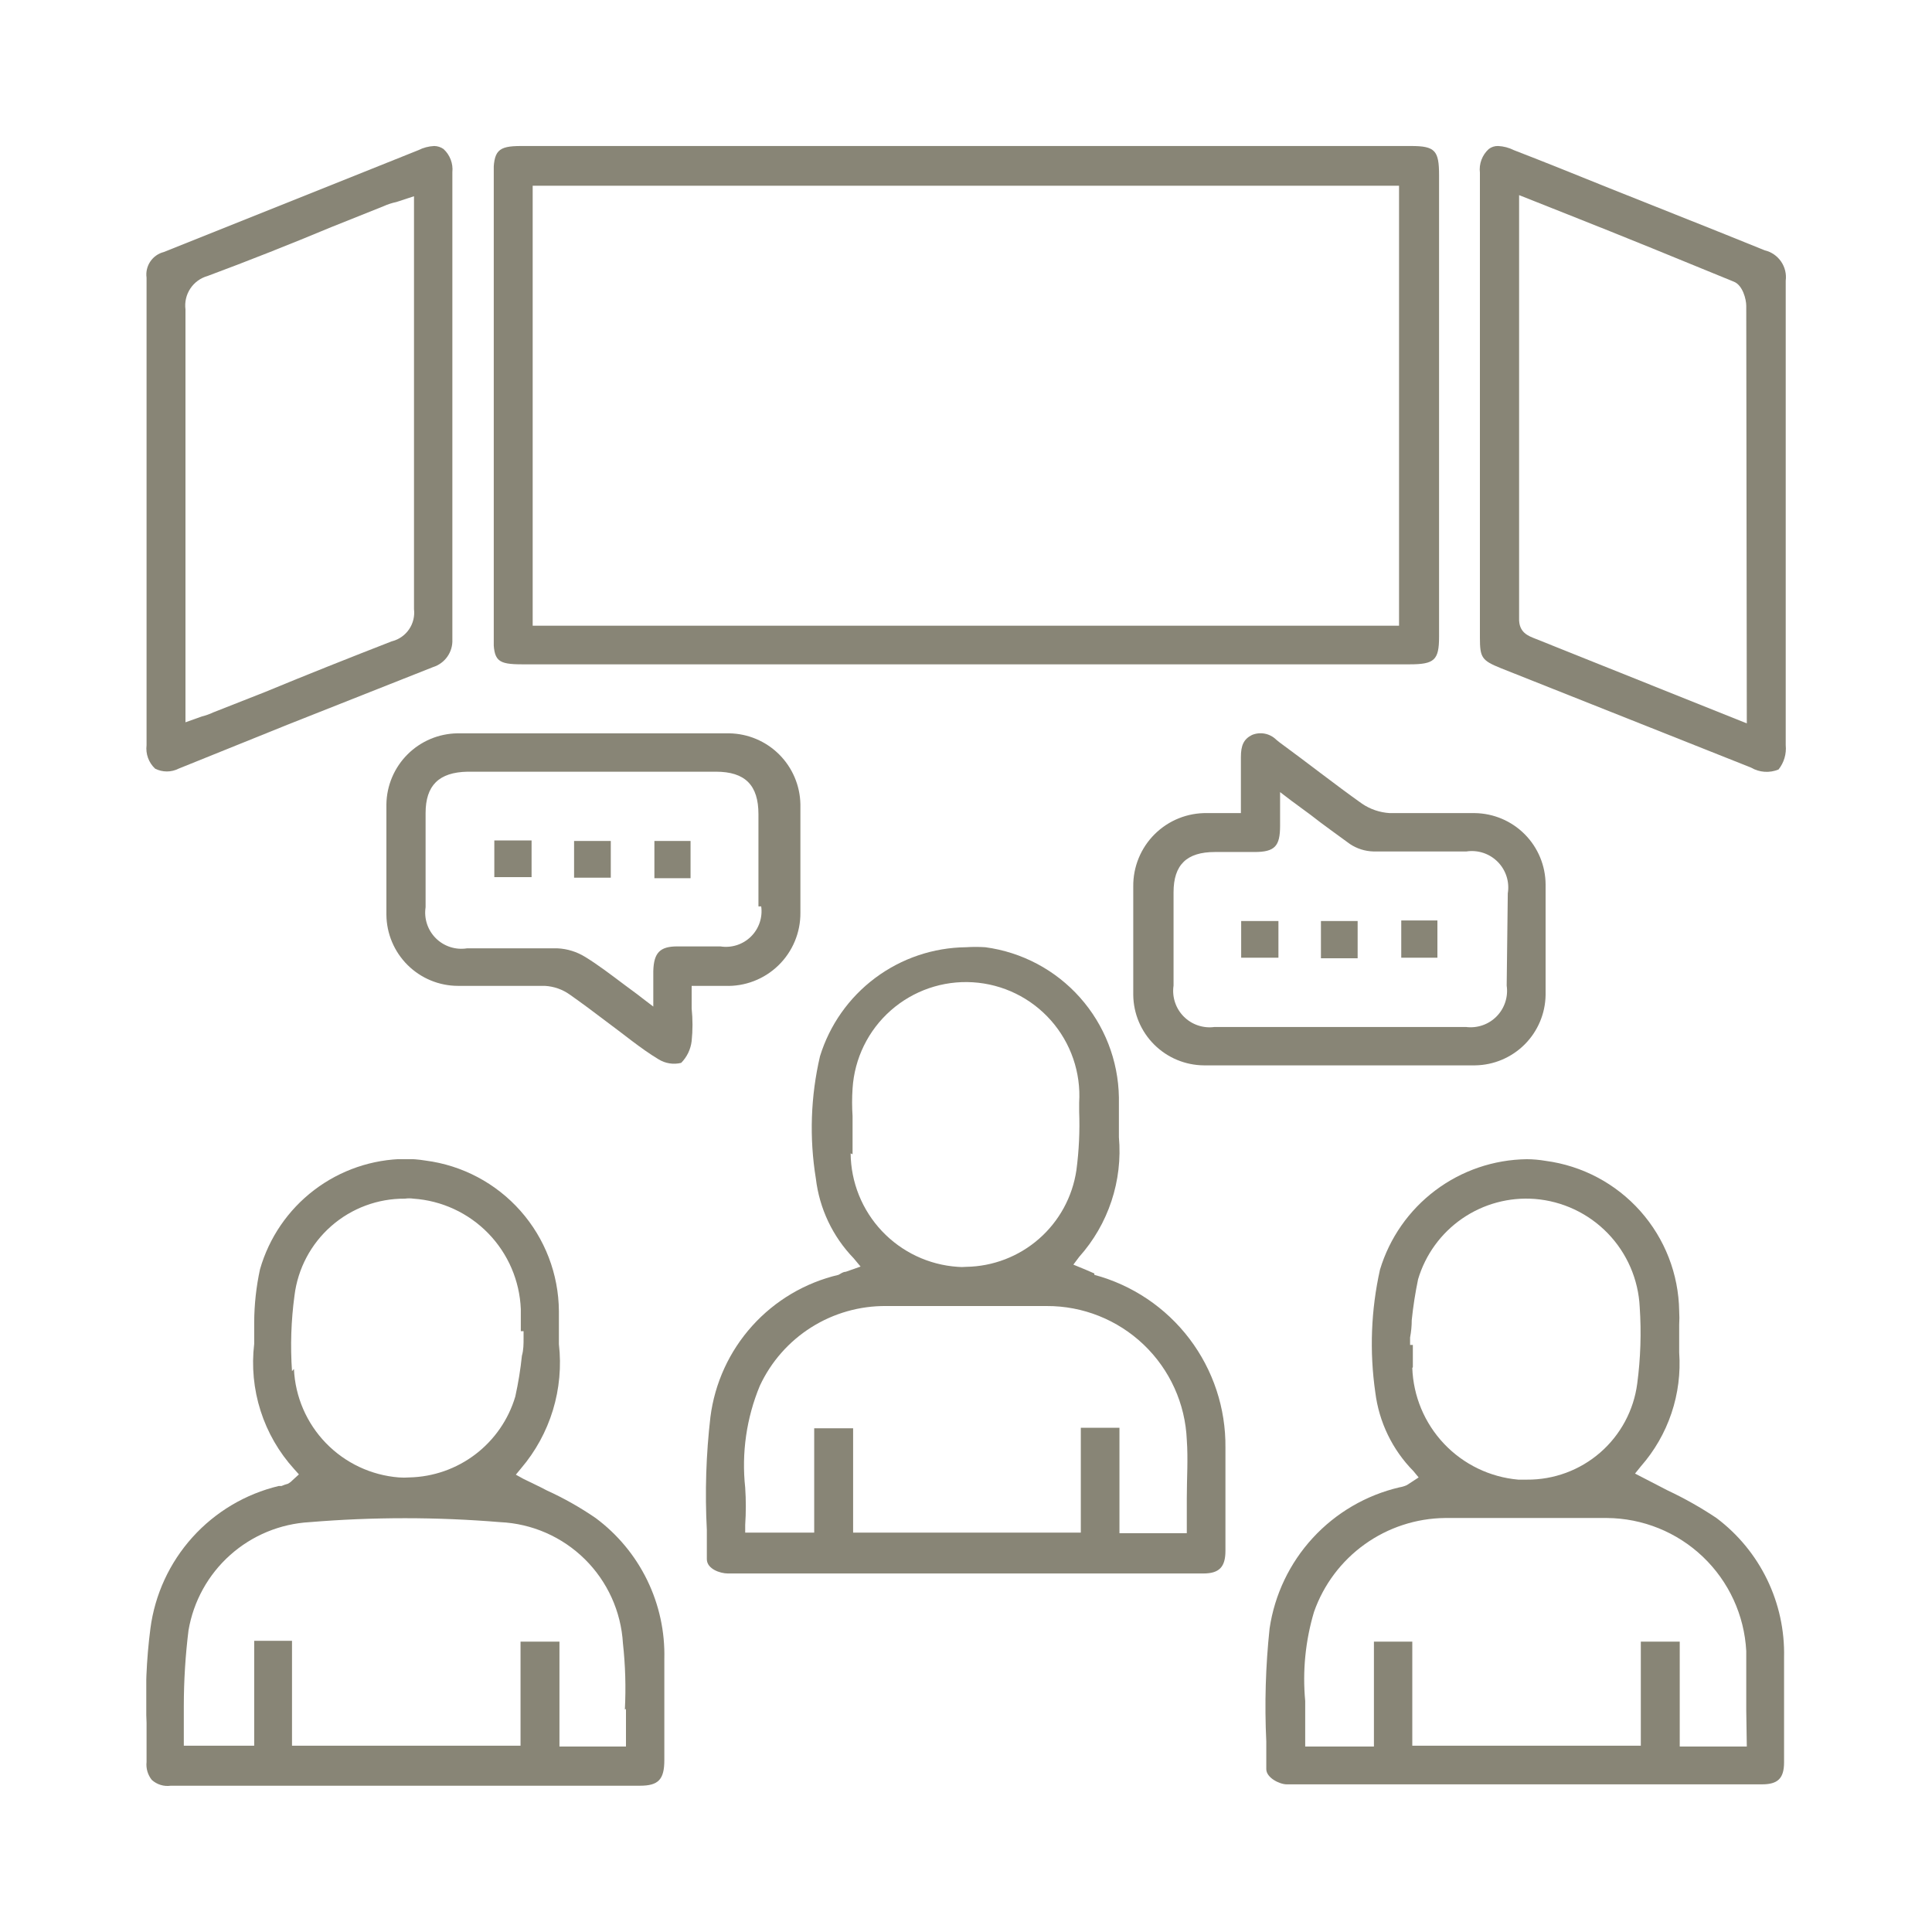
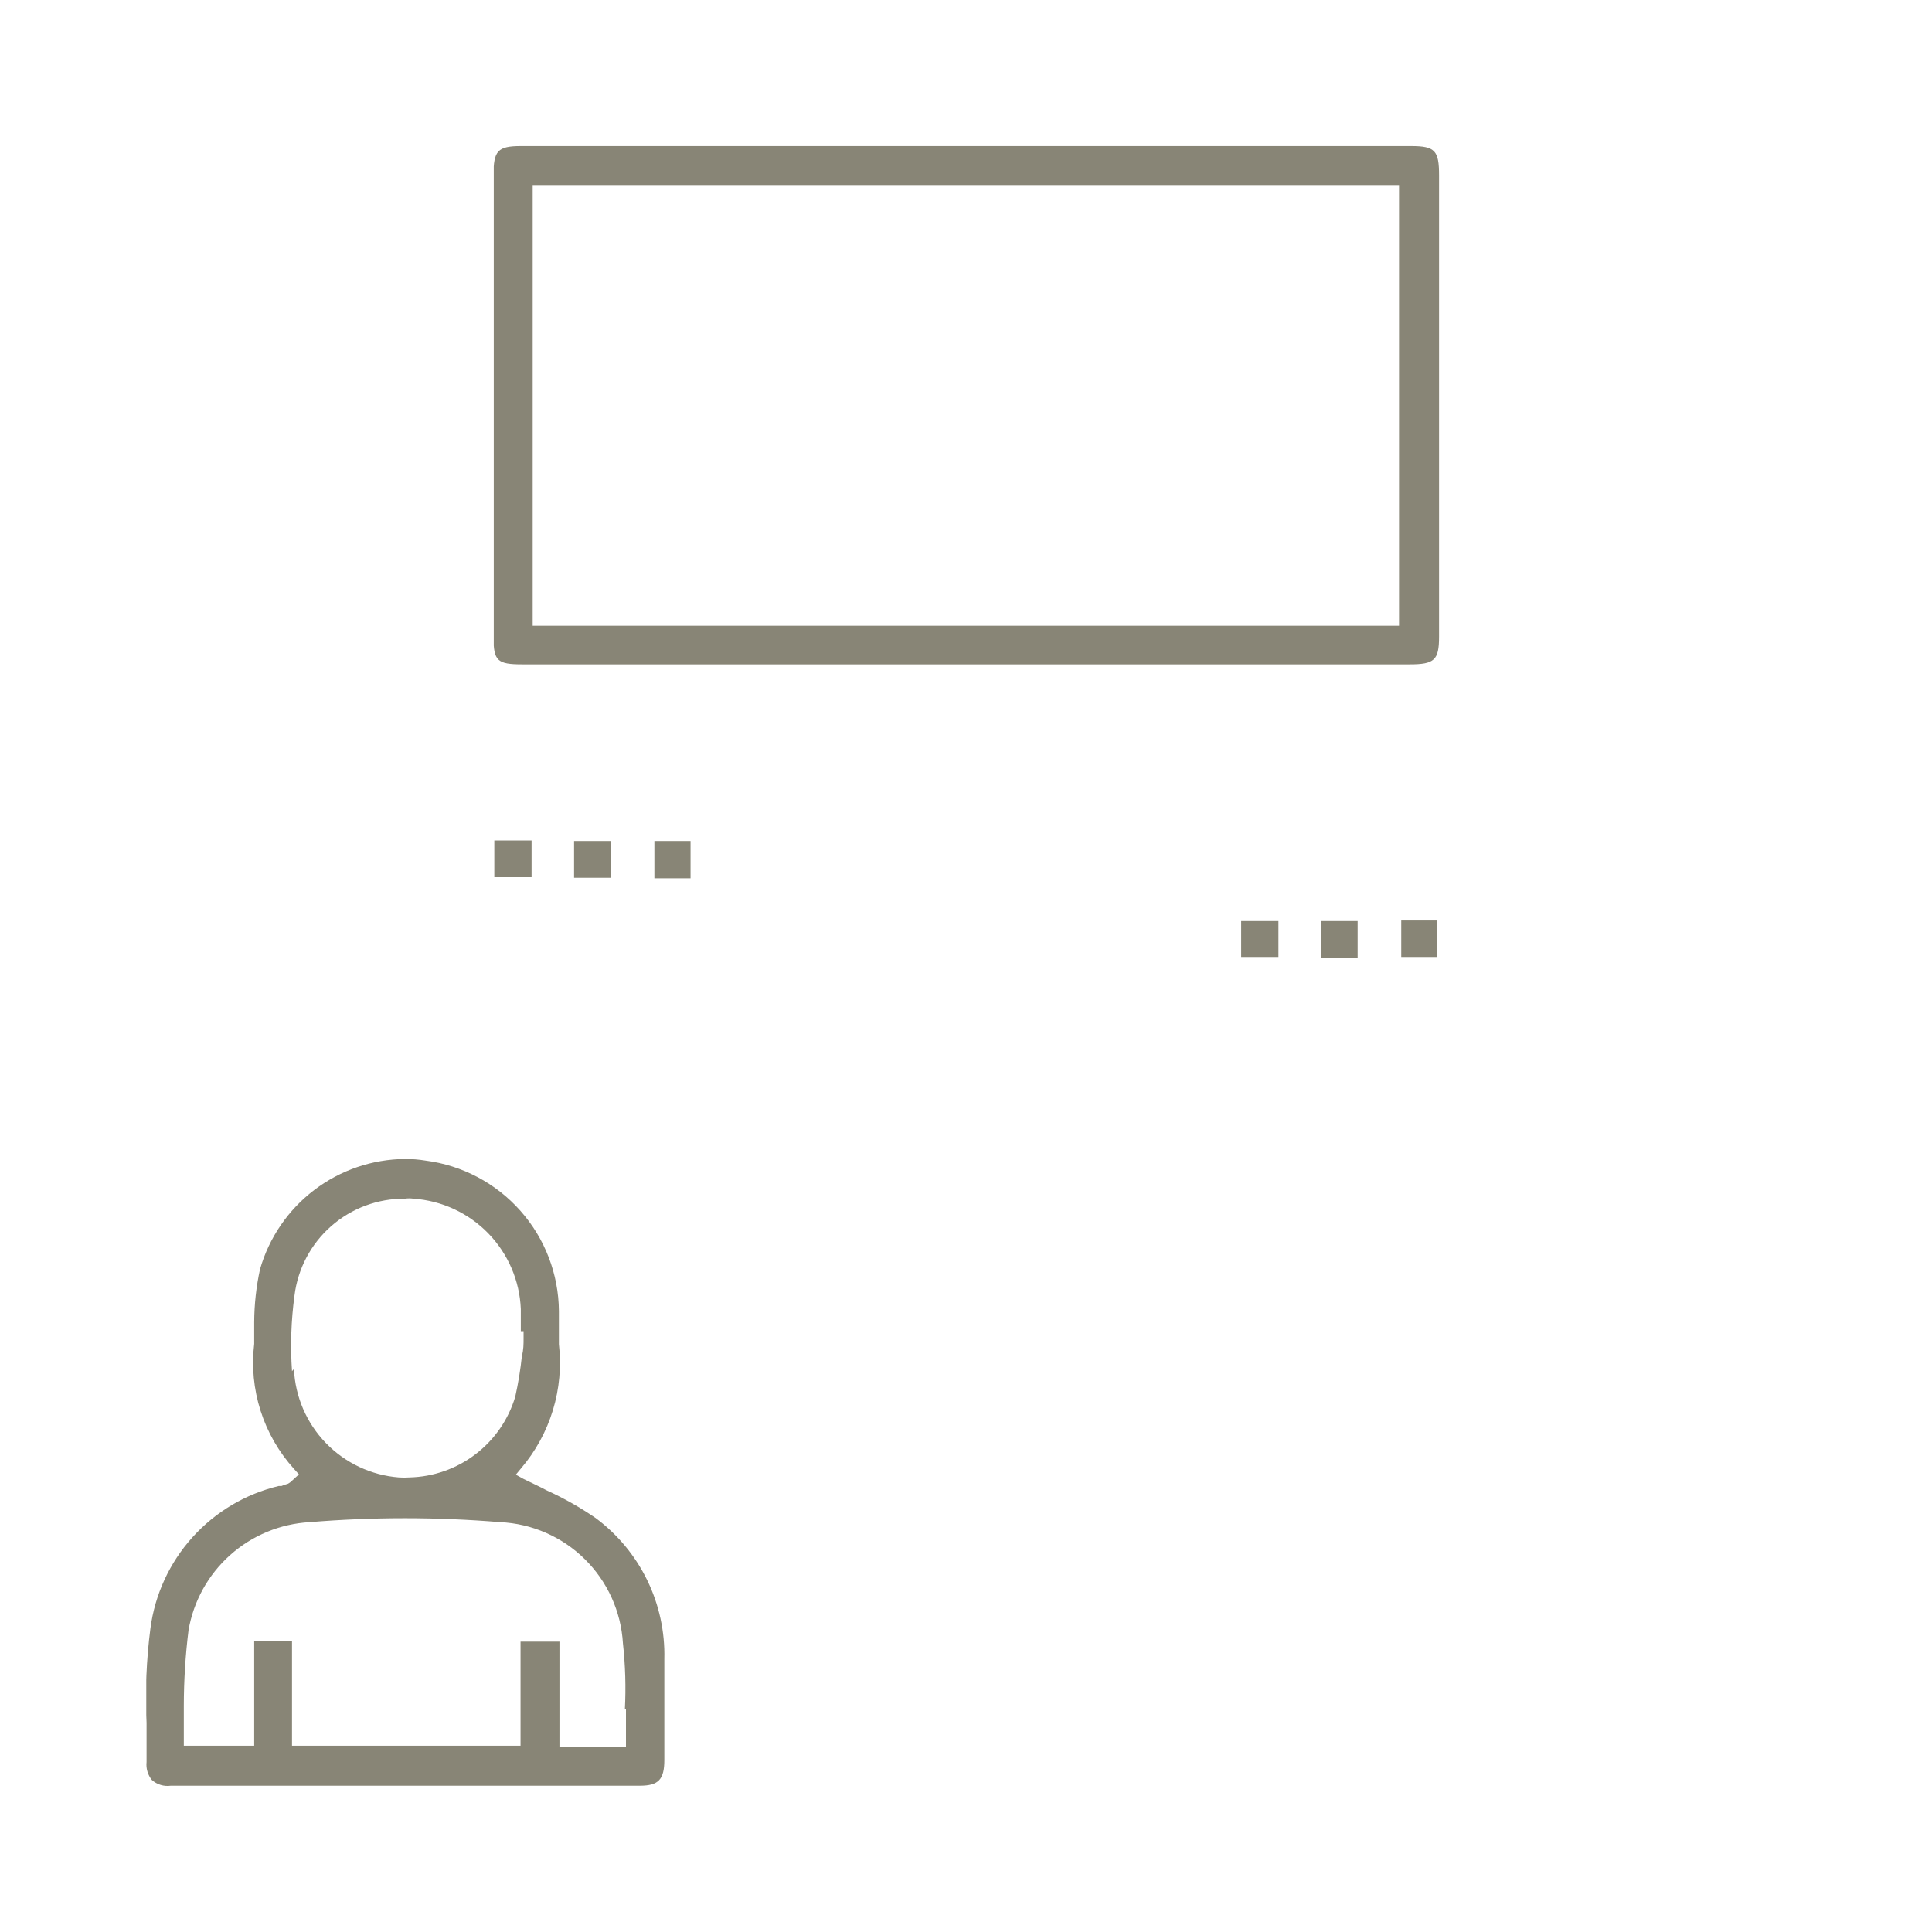
<svg xmlns="http://www.w3.org/2000/svg" id="Capa_1" data-name="Capa 1" viewBox="0 0 70 70">
  <defs>
    <style>.cls-1,.cls-2{fill:none;}.cls-1{clip-rule:evenodd;}.cls-3{clip-path:url(#clip-path);}.cls-4{clip-path:url(#clip-path-2);}.cls-5{fill:#888576;}.cls-6{clip-path:url(#clip-path-3);}.cls-7{clip-path:url(#clip-path-4);}.cls-8{clip-path:url(#clip-path-5);}.cls-9{clip-path:url(#clip-path-6);}.cls-10{clip-path:url(#clip-path-7);}.cls-11{clip-path:url(#clip-path-9);}.cls-12{clip-path:url(#clip-path-11);}.cls-13{clip-path:url(#clip-path-13);}.cls-14{clip-path:url(#clip-path-15);}.cls-15{clip-path:url(#clip-path-17);}.cls-16{isolation:isolate;}.cls-17{clip-path:url(#clip-path-18);}.cls-18{clip-path:url(#clip-path-19);}.cls-19{clip-path:url(#clip-path-20);}.cls-20{clip-path:url(#clip-path-21);}.cls-21{clip-path:url(#clip-path-22);}.cls-22{clip-path:url(#clip-path-23);}.cls-23{clip-path:url(#clip-path-24);}.cls-24{clip-path:url(#clip-path-25);}.cls-25{clip-path:url(#clip-path-26);}.cls-26{clip-path:url(#clip-path-27);}.cls-27{clip-path:url(#clip-path-28);}.cls-28{clip-path:url(#clip-path-29);}</style>
    <clipPath id="clip-path">
      <path class="cls-1" d="M51.13,5.29H18.88c-.85,0-1,.17-1,1.06V23.07c0,.88.14,1,1.05,1H51.07c.9,0,1.07-.15,1.07-1V6.35C52.14,5.46,52,5.29,51.13,5.29Zm-.44,17.38H43.56v0H24.17v0H19.3V6.73H50.69Z" />
    </clipPath>
    <clipPath id="clip-path-2">
      <rect class="cls-2" x="17.89" y="5.29" width="34.25" height="18.81" />
    </clipPath>
    <clipPath id="clip-path-3">
-       <path class="cls-1" d="M39.65,46.14l-.3-.13-.46-.19.21-.28a5.75,5.75,0,0,0,1.44-4.34V39.76a5.58,5.58,0,0,0-4.84-5.44,5.36,5.36,0,0,0-.7,0,5.6,5.6,0,0,0-5.29,3.95,11.41,11.41,0,0,0-.15,4.43,5,5,0,0,0,1.37,2.89l.25.3-.54.19c-.09,0-.17.06-.26.11a6.08,6.08,0,0,0-4.64,5.15,24.32,24.32,0,0,0-.13,4.09c0,.36,0,.7,0,1.06s.49.52.76.52H43.6c.57,0,.8-.23.8-.82,0-1.24,0-2.49,0-3.74a6.41,6.41,0,0,0-4.75-6.26m-8.76-4.37c0-.21,0-.45,0-.66l0-.57v-.15a7.57,7.57,0,0,1,0-1,4.11,4.11,0,0,1,8.21.51l0,.32A12.57,12.57,0,0,1,39,42.4a4.1,4.1,0,0,1-4,3.5,1.51,1.51,0,0,1-.3,0,4.16,4.16,0,0,1-3.88-4.11M43,55.28v.27H40.56V51.73h-1.4v3.8H30.91V51.75H29.5v3.78H27v-.28a10.14,10.14,0,0,0,0-1.35,7.51,7.51,0,0,1,.53-3.69,5,5,0,0,1,4.58-2.89c1.69,0,3.55,0,5.81,0A5.06,5.06,0,0,1,43,52.17c.05.7,0,1.37,0,2.11,0,.32,0,.66,0,1" />
-     </clipPath>
+       </clipPath>
    <clipPath id="clip-path-4">
-       <rect class="cls-2" x="-151.7" y="-1099.71" width="1440" height="6801" />
-     </clipPath>
+       </clipPath>
    <clipPath id="clip-path-5">
      <path class="cls-1" d="M21.58,55a11.68,11.68,0,0,0-1.77-1c-.28-.15-.57-.28-.85-.42l-.27-.15.19-.23a5.9,5.9,0,0,0,1.37-4.5v-1.2a5.54,5.54,0,0,0-4.83-5.45,4.52,4.52,0,0,0-.74-.06,5.52,5.52,0,0,0-5.26,4,9.26,9.26,0,0,0-.21,1.92c0,.25,0,.53,0,.78a5.74,5.74,0,0,0,1.45,4.54l.17.19-.23.21a.67.67,0,0,1-.17.13,1.6,1.6,0,0,0-.23.08l-.1,0A6.13,6.13,0,0,0,5.45,59a19.5,19.5,0,0,0-.14,3.42c0,.47,0,1,0,1.42a.89.89,0,0,0,.19.65.85.85,0,0,0,.69.21h17c.67,0,.88-.23.88-.93V60.11A6.17,6.17,0,0,0,21.58,55m-11-5.32a13.47,13.47,0,0,1,.09-2.74,4,4,0,0,1,4-3.51,1.09,1.09,0,0,1,.31,0,4.18,4.18,0,0,1,3.89,4v.8l.1,0,0,.25c0,.22,0,.43-.06.64a13,13,0,0,1-.24,1.48,4.1,4.1,0,0,1-3.84,2.93,2.48,2.48,0,0,1-.38,0,4.13,4.13,0,0,1-3.8-3.93M22.68,61.92c0,.36,0,.72,0,1.08v.28H20.27v-3.8H18.86v3.77H10.58v-3.8H9.21v3.8H6.66V63c0-.4,0-.8,0-1.2a22.48,22.48,0,0,1,.17-2.73,4.72,4.72,0,0,1,4.39-3.92,41.82,41.82,0,0,1,6.9,0,4.67,4.67,0,0,1,4.45,4.39,14.81,14.81,0,0,1,.07,2.4" />
    </clipPath>
    <clipPath id="clip-path-6">
      <rect class="cls-2" x="5.3" y="42" width="18.82" height="22.71" />
    </clipPath>
    <clipPath id="clip-path-7">
      <path class="cls-1" d="M62.19,55a13.56,13.56,0,0,0-1.77-1l-.89-.46-.29-.15.21-.26A5.64,5.64,0,0,0,60.84,49c0-.33,0-.65,0-1a4.18,4.18,0,0,0,0-.5A5.57,5.57,0,0,0,56,42.06a4.18,4.18,0,0,0-.68-.06A5.63,5.63,0,0,0,50,46a12.33,12.33,0,0,0-.17,4.45,4.93,4.93,0,0,0,1.38,2.85l.19.23-.26.17-.17.11a1.07,1.07,0,0,1-.27.08A6.18,6.18,0,0,0,46,59a26.68,26.68,0,0,0-.12,4.1c0,.34,0,.69,0,1s.48.55.74.55l17.22,0c.57,0,.8-.21.8-.8v-3.8A6.14,6.14,0,0,0,62.19,55Zm-11-5.46v-.81h-.1l0-.27a3.36,3.36,0,0,0,.06-.63,14.69,14.69,0,0,1,.23-1.48,4.09,4.09,0,0,1,4.23-2.91,4.13,4.13,0,0,1,3.8,3.92,13.93,13.93,0,0,1-.09,2.77,4,4,0,0,1-4,3.48h-.31A4.21,4.21,0,0,1,51.17,49.56ZM63.29,63.28H60.86v-3.8H59.45v3.77H51.17V59.48H49.78v3.8H47.29l0-.28c0-.46,0-.91,0-1.37a8.52,8.52,0,0,1,.32-3.23A5.09,5.09,0,0,1,52.36,55c2.09,0,4,0,5.86,0a5.09,5.09,0,0,1,5.05,4.82c0,.71,0,1.41,0,2.15Z" />
    </clipPath>
    <clipPath id="clip-path-9">
      <path class="cls-1" d="M16.07,5.4a.6.6,0,0,0-.34-.11,1.42,1.42,0,0,0-.57.15L11.64,6.85,5.94,9.13a.84.84,0,0,0-.63.93V27a1,1,0,0,0,.31.85.94.94,0,0,0,.85,0l3.94-1.59,5.28-2.09a1,1,0,0,0,.7-1q0-3.11,0-6.21V6.24a1,1,0,0,0-.32-.84M14.21,23.23c-1.54.6-3.08,1.21-4.6,1.84l-1.88.74a2.29,2.29,0,0,1-.42.15l-.59.21V22c0-3.59,0-7.2,0-10.79A1.11,1.11,0,0,1,7.52,10C9,9.45,10.54,8.84,12,8.23l1.9-.76a2.25,2.25,0,0,1,.46-.15L15,7.11v4.07c0,3.63,0,7.26,0,10.89a1.07,1.07,0,0,1-.78,1.16" />
    </clipPath>
    <clipPath id="clip-path-11">
-       <path class="cls-1" d="M63.94,9.07c-1.87-.76-3.75-1.5-5.65-2.26-1.14-.46-2.3-.93-3.44-1.37a1.42,1.42,0,0,0-.57-.15.53.53,0,0,0-.34.11,1,1,0,0,0-.32.86V23.11c0,.72.07.82.76,1.1l9.06,3.6a1.12,1.12,0,0,0,1,.07A1.22,1.22,0,0,0,64.7,27V10.17A1,1,0,0,0,63.94,9.07Zm-.65,17.14-7.64-3.06c-.28-.11-.63-.23-.61-.76V7.07l1.79.71c2.05.81,4,1.61,6,2.43.31.13.44.63.44.87Z" />
-     </clipPath>
+       </clipPath>
    <clipPath id="clip-path-13">
      <path class="cls-1" d="M26.37,26.57H16.58A2.61,2.61,0,0,0,14,29.14v4a2.6,2.6,0,0,0,2.6,2.58h3.14a1.72,1.72,0,0,1,.91.32c.44.31.87.63,1.29.95.63.46,1.27,1,1.92,1.39a1.07,1.07,0,0,0,.82.13,1.35,1.35,0,0,0,.38-.79,5.72,5.72,0,0,0,0-1.18v-.82h1.21A2.63,2.63,0,0,0,29,33.07V29.14a2.62,2.62,0,0,0-2.58-2.57m1.16,6.27a1.29,1.29,0,0,1-1.48,1.45H24.54c-.64,0-.85.24-.87.89v1.29l-.42-.32c-.21-.17-.42-.31-.64-.48-.48-.36-.95-.72-1.41-1a2.09,2.09,0,0,0-1-.31c-.74,0-1.5,0-2.22,0H16.92a1.31,1.31,0,0,1-1.5-1.49V29.46c0-1,.48-1.48,1.52-1.5h9c1.06,0,1.54.49,1.54,1.54s0,2.22,0,3.34" />
    </clipPath>
    <clipPath id="clip-path-15">
      <path class="cls-1" d="M53.43,29.46H52.25c-.63,0-1.27,0-1.9,0a2,2,0,0,1-1-.34c-1-.71-2-1.5-3-2.23l-.11-.09a.81.81,0,0,0-.88-.17c-.3.15-.4.38-.4.8s0,.79,0,1.21v.82H43.74a2.63,2.63,0,0,0-2.68,2.66v3.93a2.58,2.58,0,0,0,2.56,2.55c3.29,0,6.56,0,9.83,0A2.59,2.59,0,0,0,56,36.05v-4A2.6,2.6,0,0,0,53.43,29.46Zm1.16,6.25a1.32,1.32,0,0,1-1.47,1.5H44a1.32,1.32,0,0,1-1.48-1.5c0-1.12,0-2.24,0-3.38,0-1,.48-1.46,1.5-1.46h1.43c.74,0,.93-.21.93-.95V28.7l.42.32.68.5c.48.38,1,.74,1.43,1.06a1.61,1.61,0,0,0,.85.27c.74,0,1.5,0,2.24,0h1.13a1.32,1.32,0,0,1,1.5,1.52Z" />
    </clipPath>
    <clipPath id="clip-path-17">
      <rect class="cls-2" x="5.3" y="5.29" width="59.41" height="59.42" />
    </clipPath>
    <clipPath id="clip-path-18">
      <rect class="cls-2" x="17.3" y="30.29" width="35" height="5" />
    </clipPath>
    <clipPath id="clip-path-19">
      <rect class="cls-2" x="17.91" y="30.45" width="1.35" height="1.33" />
    </clipPath>
    <clipPath id="clip-path-20">
      <rect class="cls-2" x="20.8" y="30.47" width="1.33" height="1.33" />
    </clipPath>
    <clipPath id="clip-path-21">
      <rect class="cls-2" x="23.71" y="30.47" width="1.31" height="1.35" />
    </clipPath>
    <clipPath id="clip-path-22">
      <rect class="cls-2" x="44.97" y="33.37" width="1.35" height="1.33" />
    </clipPath>
    <clipPath id="clip-path-23">
      <rect class="cls-2" x="47.86" y="33.37" width="1.33" height="1.35" />
    </clipPath>
    <clipPath id="clip-path-24">
      <rect class="cls-2" x="50.77" y="33.35" width="1.31" height="1.35" />
    </clipPath>
    <clipPath id="clip-path-25">
      <path class="cls-1" d="M141.46,19c-.25-.32-.46-.49-.67-.51a1.18,1.18,0,0,0-.74.42L111.87,47.06c-.3.3-.44.53-.42.74s.17.42.52.72a21.17,21.17,0,0,0,15,4.53l.28,0,0,2.18c0,1,0,2,0,2.93a.71.71,0,0,0,.44.72.77.77,0,0,0,.82-.19,2.09,2.09,0,0,1,.19-.21l1.93-2.09c1.49-1.63,3-3.23,4.47-4.84l.57-.63A14.08,14.08,0,0,1,137.64,49,20.85,20.85,0,0,0,146,34.21,20.44,20.44,0,0,0,141.46,19m-4.85,29a10.36,10.36,0,0,0-1,1l-6.07,6.6c-.05,0-.07.11-.11.15l-.19.32-.53-.23V52.59a1.32,1.32,0,0,0-.23-.93c-.15-.15-.46-.19-1-.13A19.39,19.39,0,0,1,113.71,48l-.3-.21.3-.42,0,0,27-27,.19.25A16.75,16.75,0,0,1,143.32,25a19.61,19.61,0,0,1-6.71,22.93" />
    </clipPath>
    <clipPath id="clip-path-26">
      <path class="cls-1" d="M126.75,41.8a1.55,1.55,0,0,1-.49,1.16,1.62,1.62,0,0,1-1.18.49h0a1.67,1.67,0,0,1-1.63-1.69,1.64,1.64,0,0,1,1.69-1.65,1.63,1.63,0,0,1,1.19.49,1.6,1.6,0,0,1,.46,1.2" />
    </clipPath>
    <clipPath id="clip-path-27">
      <path class="cls-1" d="M132.55,41.78a1.58,1.58,0,0,1-.48,1.18,1.66,1.66,0,0,1-1.18.49h0a1.69,1.69,0,0,1-1.65-1.71,1.59,1.59,0,0,1,.48-1.16,1.56,1.56,0,0,1,1.23-.47,1.62,1.62,0,0,1,1.62,1.67" />
    </clipPath>
    <clipPath id="clip-path-28">
      <path class="cls-1" d="M138.36,41.78a1.67,1.67,0,0,1-.49,1.18,1.64,1.64,0,0,1-1.2.49h0a1.72,1.72,0,0,1-1.16-.51,1.56,1.56,0,0,1-.47-1.2,1.53,1.53,0,0,1,.49-1.16,1.65,1.65,0,0,1,1.2-.47h0a1.64,1.64,0,0,1,1.63,1.67" />
    </clipPath>
    <clipPath id="clip-path-29">
      <path class="cls-1" d="M488.65,42.07a12.08,12.08,0,0,0-1.78-1c-.29-.15-.59-.3-.88-.47l-.3-.15.21-.25a5.65,5.65,0,0,0,1.4-4.2c0-.34,0-.66,0-1a2.91,2.91,0,0,0,0-.51,5.59,5.59,0,0,0-4.86-5.42,3.21,3.21,0,0,0-.68-.07,5.61,5.61,0,0,0-5.29,4,11.91,11.91,0,0,0-.17,4.45,4.88,4.88,0,0,0,1.37,2.85l.19.24-.25.17-.17.1a1.84,1.84,0,0,1-.28.09,6.14,6.14,0,0,0-4.68,5.19,26.55,26.55,0,0,0-.13,4.09c0,.34,0,.7,0,1s.49.55.74.55l17.23,0c.57,0,.8-.21.8-.8v-3.8A6.13,6.13,0,0,0,488.65,42.07Zm-11-5.47v-.8h-.11l0-.28a2.7,2.7,0,0,0,.07-.63,11.07,11.07,0,0,1,.23-1.48,4.09,4.09,0,0,1,4.22-2.91,4.14,4.14,0,0,1,3.8,3.93,14.56,14.56,0,0,1-.08,2.76,4,4,0,0,1-3.95,3.48h-.32A4.2,4.2,0,0,1,477.63,36.6Zm12.11,13.72h-2.42v-3.8H485.9V50.3h-8.27V46.52h-1.4v3.8h-2.49l0-.27c0-.47,0-.91,0-1.38a8.54,8.54,0,0,1,.32-3.23,5.09,5.09,0,0,1,4.73-3.35c2.09,0,4,0,5.87,0a5.08,5.08,0,0,1,5,4.81c0,.72,0,1.42,0,2.15Z" />
    </clipPath>
  </defs>
  <g class="cls-3">
    <g class="cls-4">
      <rect class="cls-5" x="16.89" y="4.29" width="36.25" height="20.81" />
    </g>
  </g>
  <g class="cls-6">
    <g class="cls-7">
      <rect class="cls-5" x="24.55" y="33.27" width="20.87" height="24.69" />
    </g>
  </g>
  <g class="cls-8">
    <g class="cls-9">
      <rect class="cls-5" x="4.3" y="41" width="20.82" height="24.71" />
    </g>
  </g>
  <g class="cls-10">
    <g class="cls-7">
-       <rect class="cls-5" x="44.83" y="41" width="20.87" height="24.71" />
-     </g>
+       </g>
  </g>
  <g class="cls-11">
    <g class="cls-7">
      <rect class="cls-5" x="4.31" y="4.29" width="13.08" height="24.76" />
    </g>
  </g>
  <g class="cls-12">
    <g class="cls-7">
-       <rect class="cls-5" x="52.62" y="4.29" width="13.08" height="24.75" />
-     </g>
+       </g>
  </g>
  <g class="cls-13">
    <g class="cls-7">
      <rect class="cls-5" x="13" y="25.57" width="16.94" height="14.01" />
    </g>
  </g>
  <g class="cls-14">
    <g class="cls-7">
      <rect class="cls-5" x="40.06" y="25.51" width="16.94" height="14.12" />
    </g>
  </g>
  <g class="cls-15">
    <g class="cls-16">
      <g class="cls-17">
        <g class="cls-18">
          <rect class="cls-5" x="16.91" y="29.45" width="3.35" height="3.33" />
        </g>
        <g class="cls-19">
          <rect class="cls-5" x="19.8" y="29.47" width="3.33" height="3.33" />
        </g>
        <g class="cls-20">
          <rect class="cls-5" x="22.71" y="29.47" width="3.31" height="3.35" />
        </g>
        <g class="cls-21">
          <rect class="cls-5" x="43.97" y="32.37" width="3.35" height="3.33" />
        </g>
        <g class="cls-22">
          <rect class="cls-5" x="46.86" y="32.37" width="3.33" height="3.35" />
        </g>
        <g class="cls-23">
          <rect class="cls-5" x="49.77" y="32.35" width="3.31" height="3.35" />
        </g>
      </g>
    </g>
  </g>
</svg>